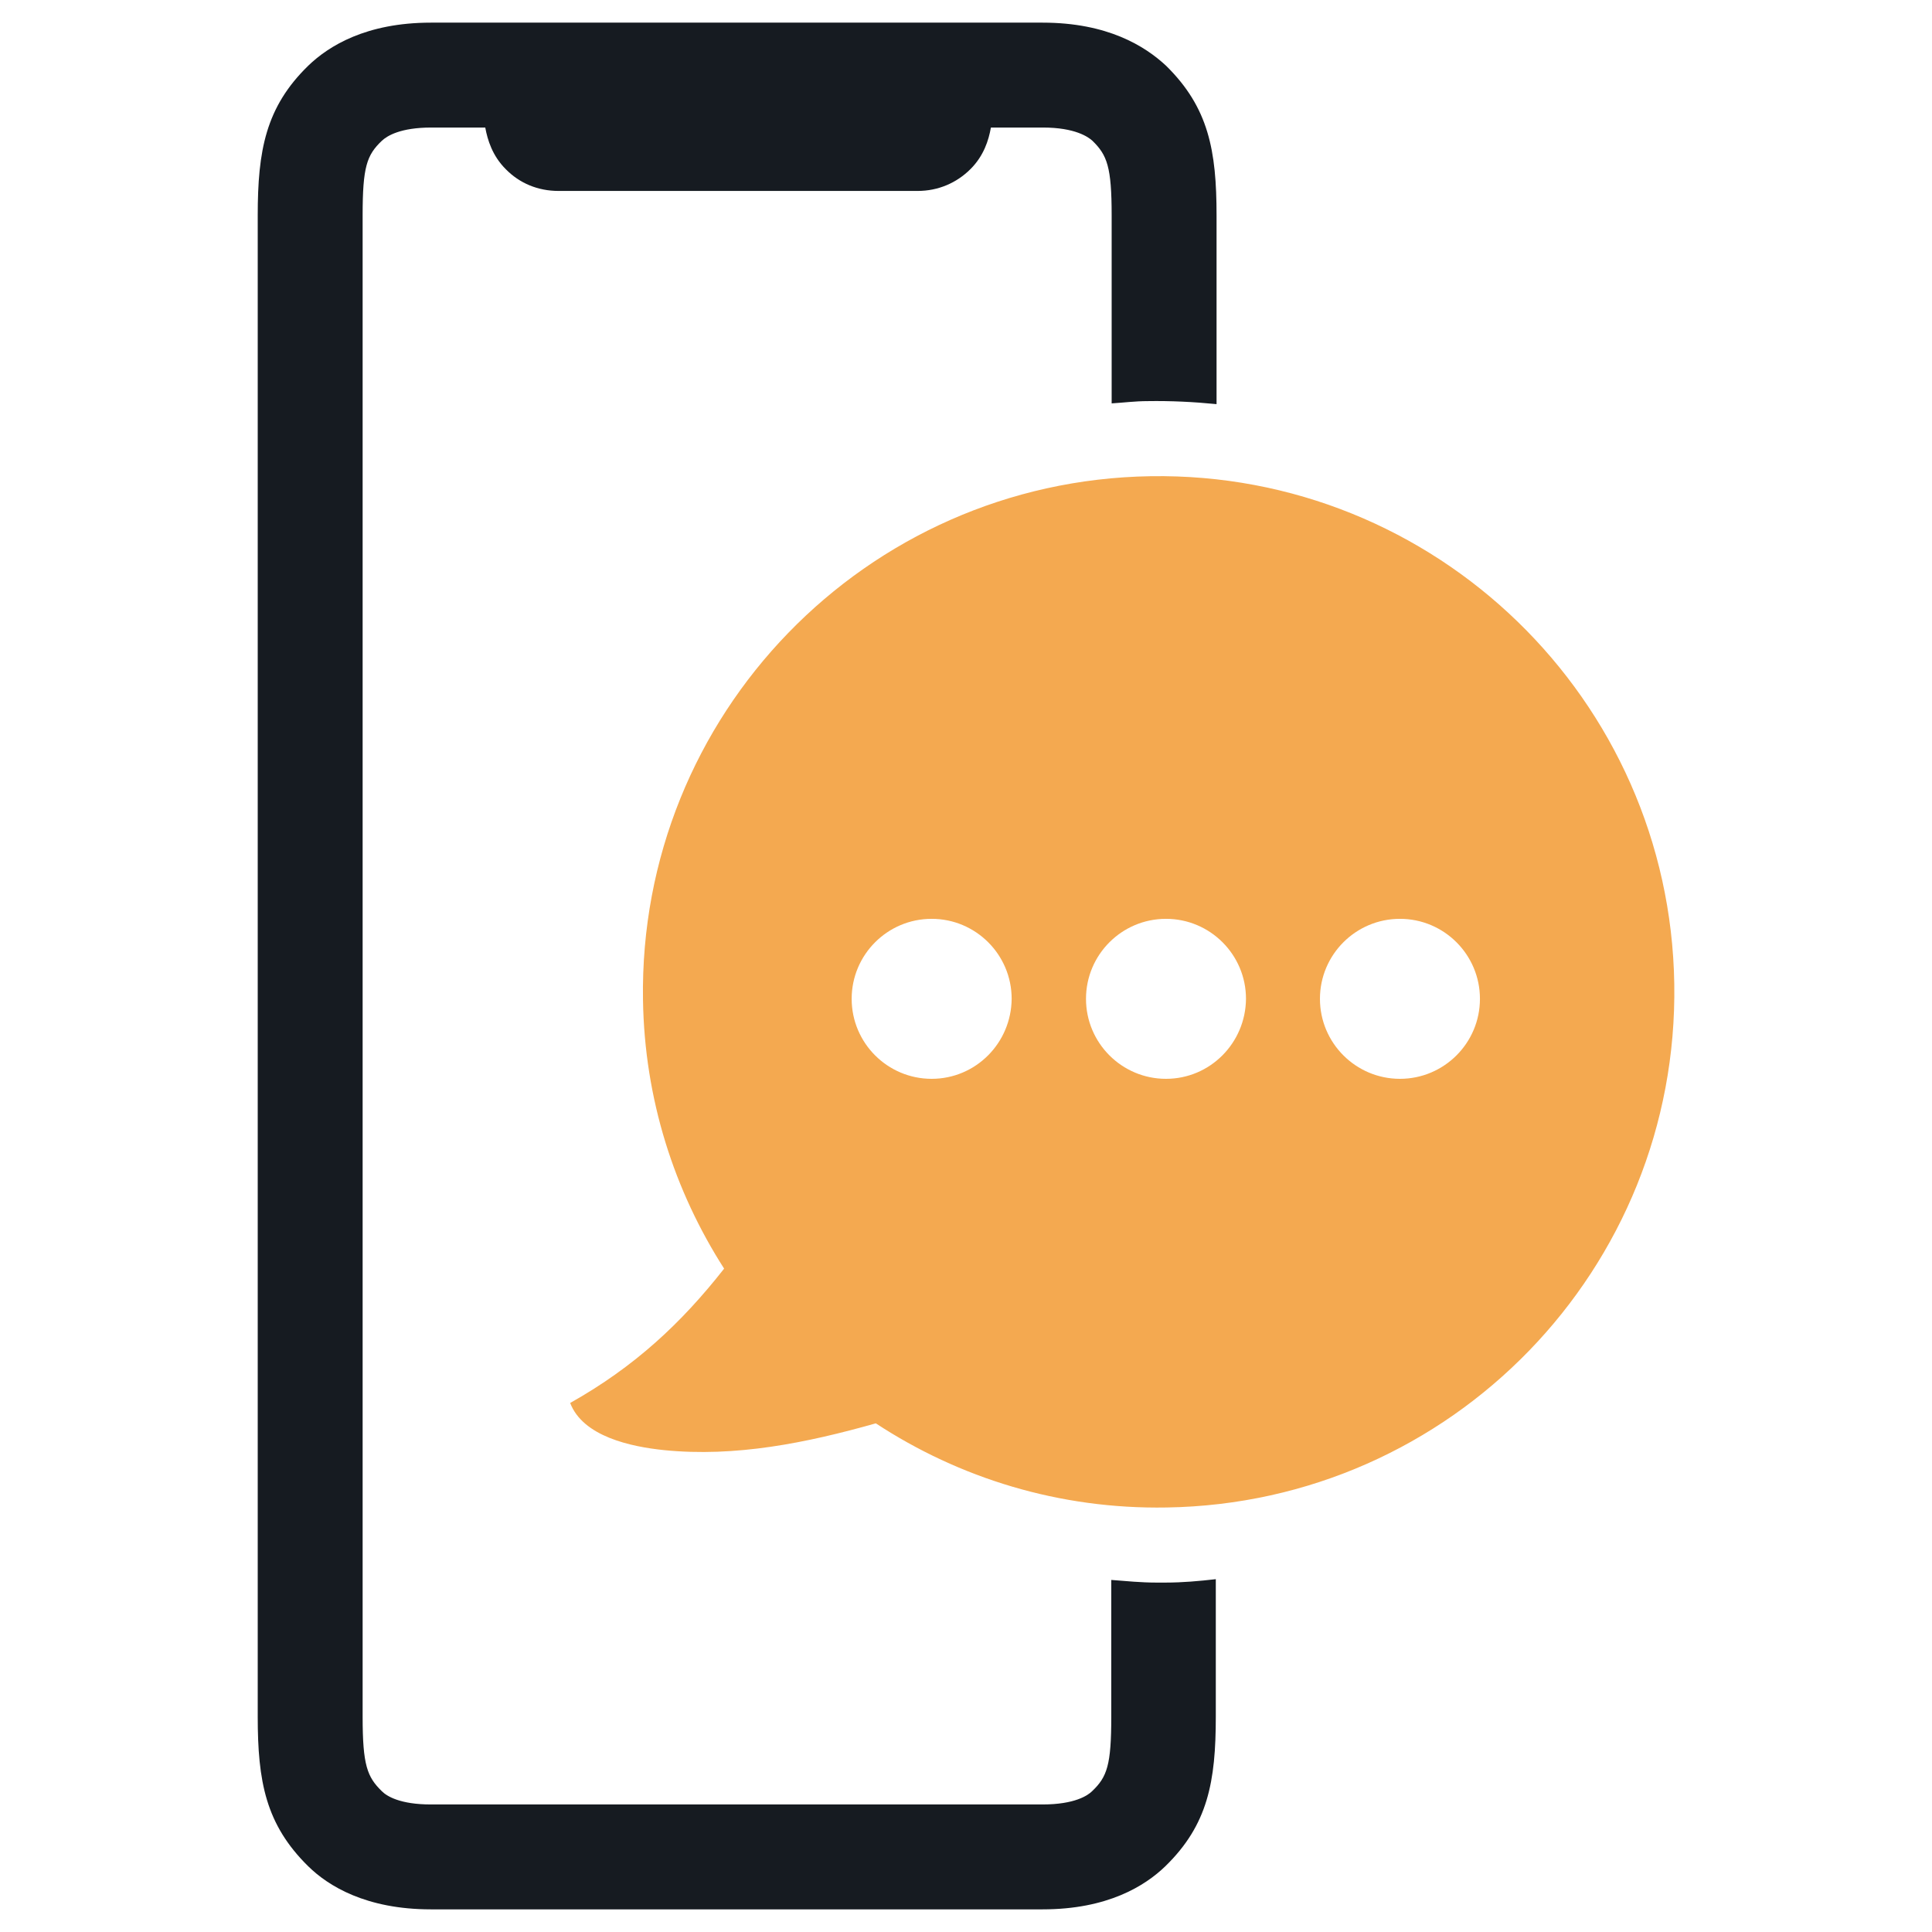
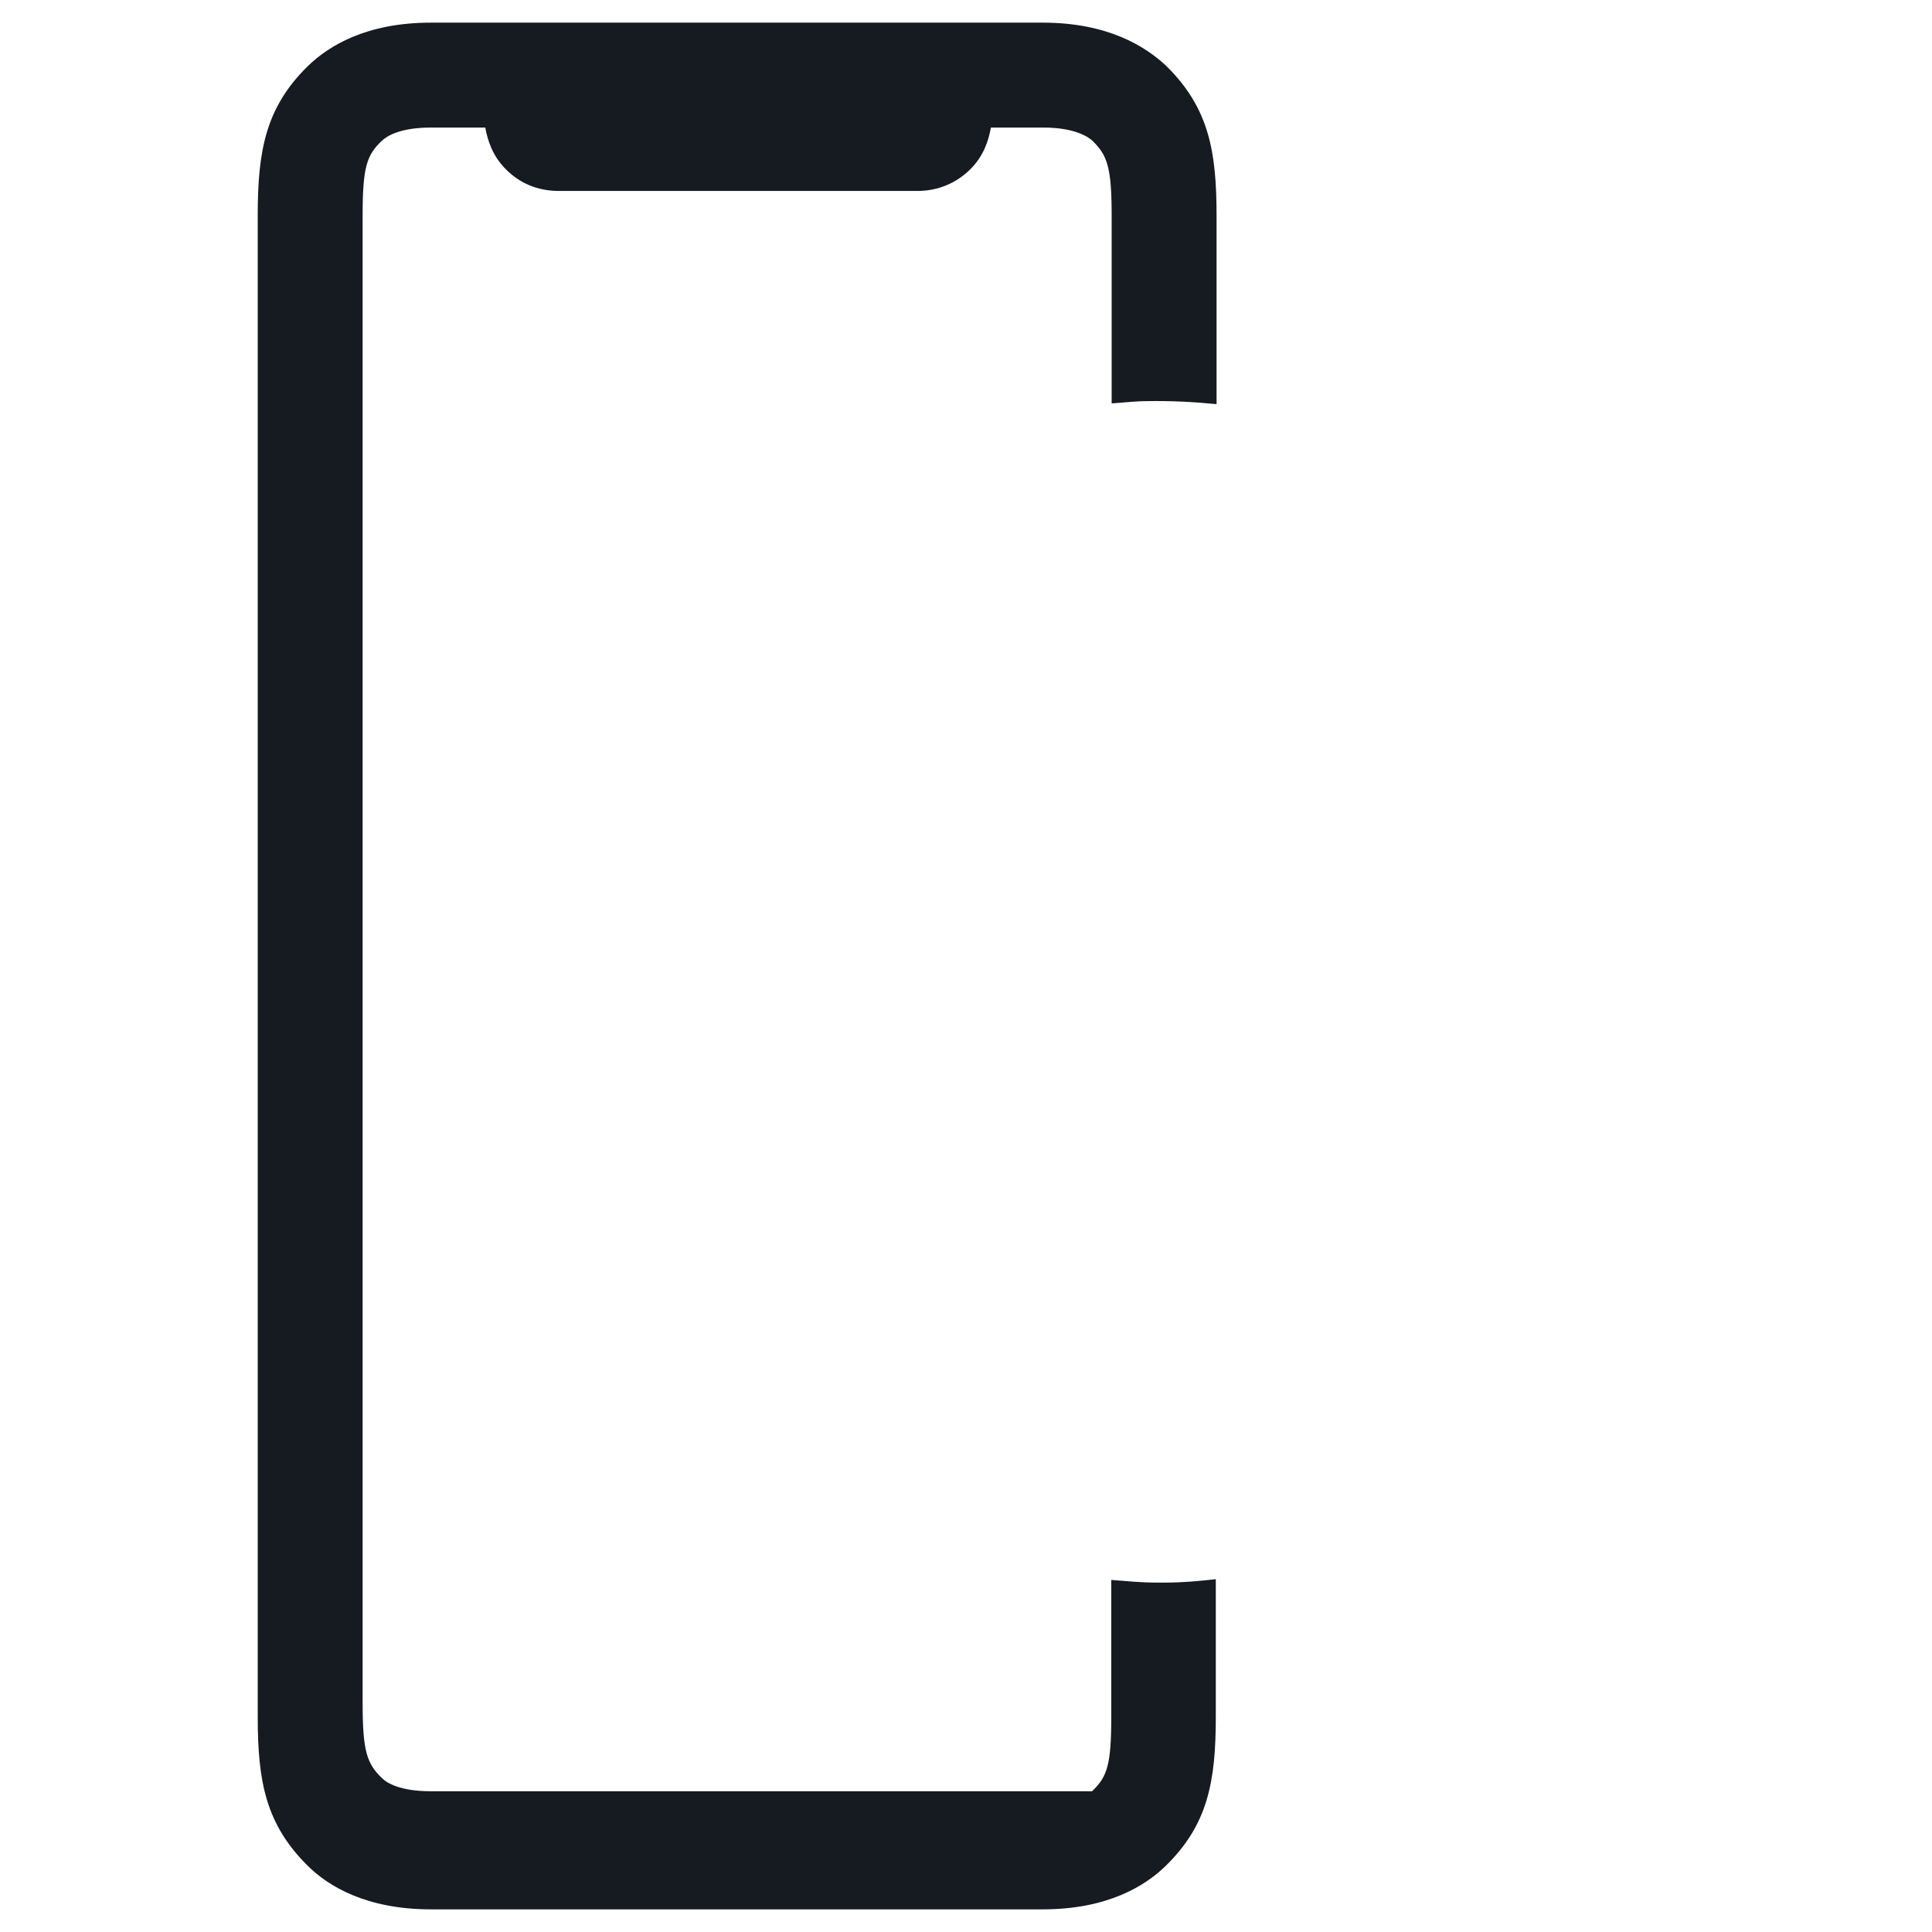
<svg xmlns="http://www.w3.org/2000/svg" version="1.1" id="Layer_1" x="0px" y="0px" viewBox="0 0 512 512" style="enable-background:new 0 0 512 512;" xml:space="preserve">
  <style type="text/css">
	.st0{fill-rule:evenodd;clip-rule:evenodd;fill:#F4A950;}
	.st1{fill:#161B21;}
</style>
  <g>
-     <path class="st0" d="M304.9,126.2c-75.5,1.2-135.7,63.3-134.5,138.8c0.4,26.3,8.3,50.6,21.5,71.2c-11.3,14.4-23.7,26-40.8,35.6   c3.4,8.9,16.1,11.6,24.9,12.5c18.9,1.9,37.7-1.9,56.1-7.1c22.1,14.5,48.6,22.8,77.1,22.3c75.5-1.2,135.7-63.3,134.5-138.8   C442.5,185.3,380.4,125,304.9,126.2z M246.9,285.9c-11.7,0-21.2-9.5-21.2-21.2c0-11.7,9.5-21.2,21.2-21.2   c11.7,0,21.2,9.5,21.2,21.2C268,276.4,258.6,285.9,246.9,285.9z M309,285.9c-11.7,0-21.2-9.5-21.2-21.2c0-11.7,9.5-21.2,21.2-21.2   c11.7,0,21.2,9.5,21.2,21.2C330.1,276.4,320.7,285.9,309,285.9z M371,285.9c-11.7,0-21.2-9.5-21.2-21.2c0-11.7,9.5-21.2,21.2-21.2   c11.7,0,21.2,9.5,21.2,21.2C392.2,276.4,382.7,285.9,371,285.9z" />
-     <path class="st1" d="M308.9,419.4c-0.8,0-1.6,0-2.5,0c-4,0-8-0.4-11.9-0.7v36.2c0,12.9-1.1,16-5.1,19.8c-1.1,1.1-4.6,3.5-13.1,3.5   H114.2c0,0,0,0,0,0c-8.2,0-11.7-2.2-13-3.5c-3.9-3.8-5.1-6.9-5.1-19.8V57.1c0-12.9,1.1-16,5.1-19.8c1.4-1.3,4.9-3.5,13.1-3.5   l14.3,0c0.6,3.3,1.9,7.5,5.4,11c3.7,3.8,8.6,5.8,14,5.8h95.2c5.4,0,10.3-2.1,14-5.8c3.5-3.5,4.8-7.6,5.4-11h13.8   c8.5,0,12,2.5,13.1,3.5c3.9,3.8,5.1,6.9,5.1,19.8v49.8c3.2-0.2,6.3-0.6,9.5-0.6c6.2-0.1,12.2,0.2,18.3,0.8v-50   c0-17.2-2.1-28.6-13.4-39.7h0C303.4,12.2,293.5,6,276.3,6H114.2c-17.2,0-27.1,6.2-32.5,11.4c-11.3,11-13.4,22.5-13.4,39.7v397.8   c0,17.2,2.1,28.6,13.4,39.7c5.3,5.2,15.3,11.4,32.5,11.4h162.1c17.2,0,27.1-6.2,32.5-11.4c11.3-11,13.4-22.4,13.4-39.7v-36.4   C317.8,419,313.4,419.4,308.9,419.4z" />
+     <path class="st1" d="M308.9,419.4c-0.8,0-1.6,0-2.5,0c-4,0-8-0.4-11.9-0.7v36.2c0,12.9-1.1,16-5.1,19.8H114.2c0,0,0,0,0,0c-8.2,0-11.7-2.2-13-3.5c-3.9-3.8-5.1-6.9-5.1-19.8V57.1c0-12.9,1.1-16,5.1-19.8c1.4-1.3,4.9-3.5,13.1-3.5   l14.3,0c0.6,3.3,1.9,7.5,5.4,11c3.7,3.8,8.6,5.8,14,5.8h95.2c5.4,0,10.3-2.1,14-5.8c3.5-3.5,4.8-7.6,5.4-11h13.8   c8.5,0,12,2.5,13.1,3.5c3.9,3.8,5.1,6.9,5.1,19.8v49.8c3.2-0.2,6.3-0.6,9.5-0.6c6.2-0.1,12.2,0.2,18.3,0.8v-50   c0-17.2-2.1-28.6-13.4-39.7h0C303.4,12.2,293.5,6,276.3,6H114.2c-17.2,0-27.1,6.2-32.5,11.4c-11.3,11-13.4,22.5-13.4,39.7v397.8   c0,17.2,2.1,28.6,13.4,39.7c5.3,5.2,15.3,11.4,32.5,11.4h162.1c17.2,0,27.1-6.2,32.5-11.4c11.3-11,13.4-22.4,13.4-39.7v-36.4   C317.8,419,313.4,419.4,308.9,419.4z" />
  </g>
</svg>